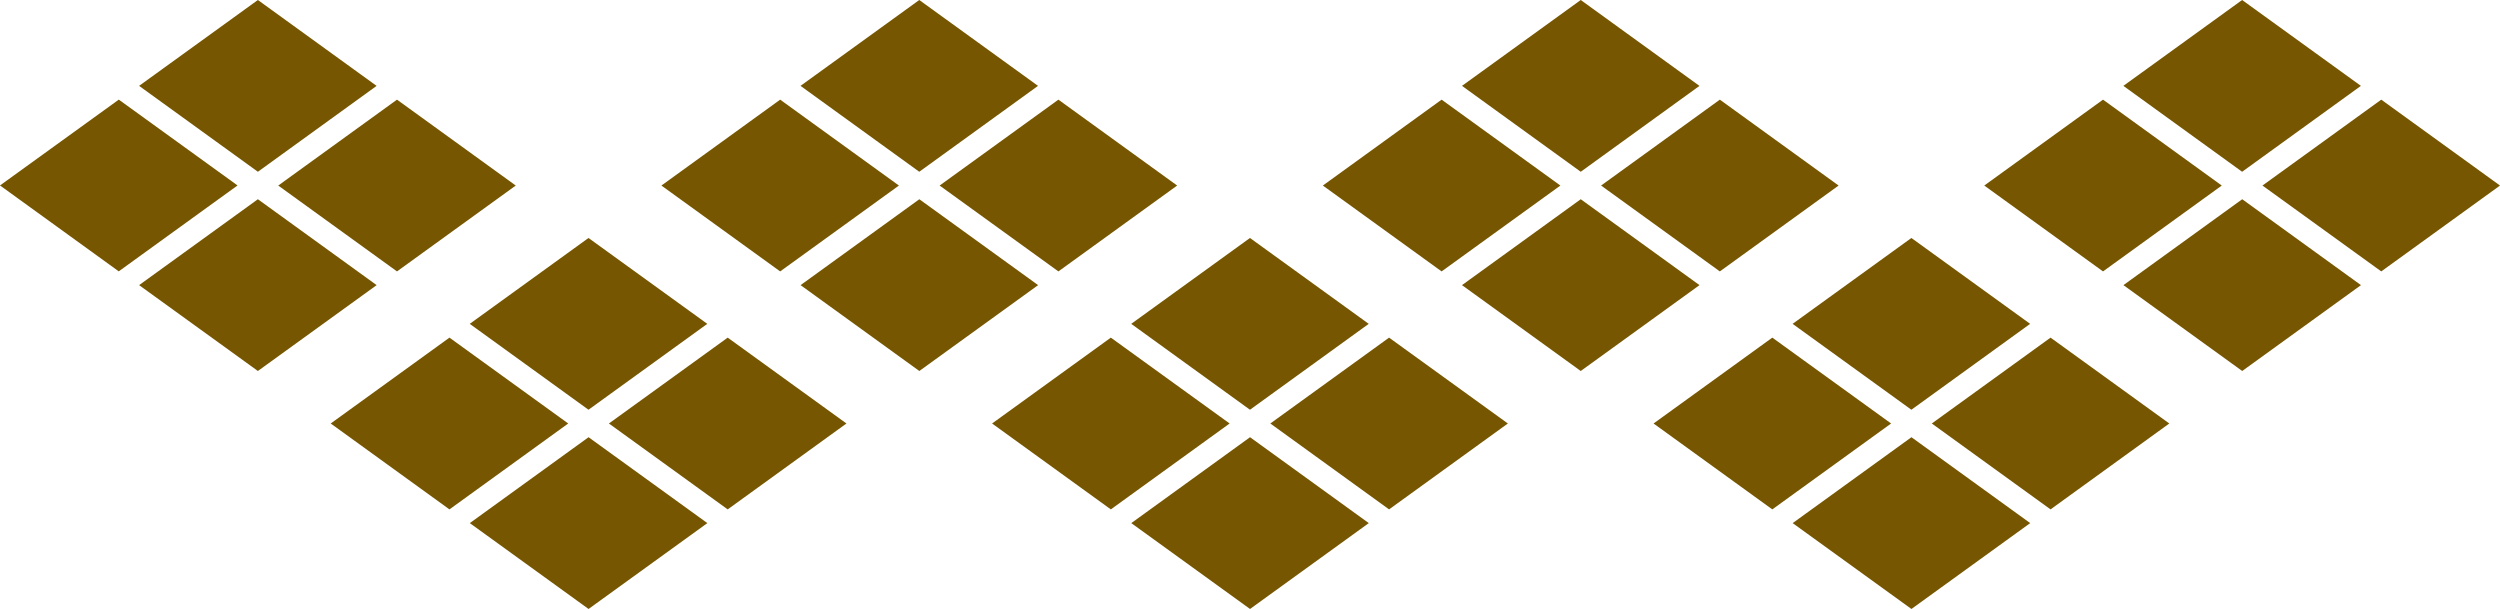
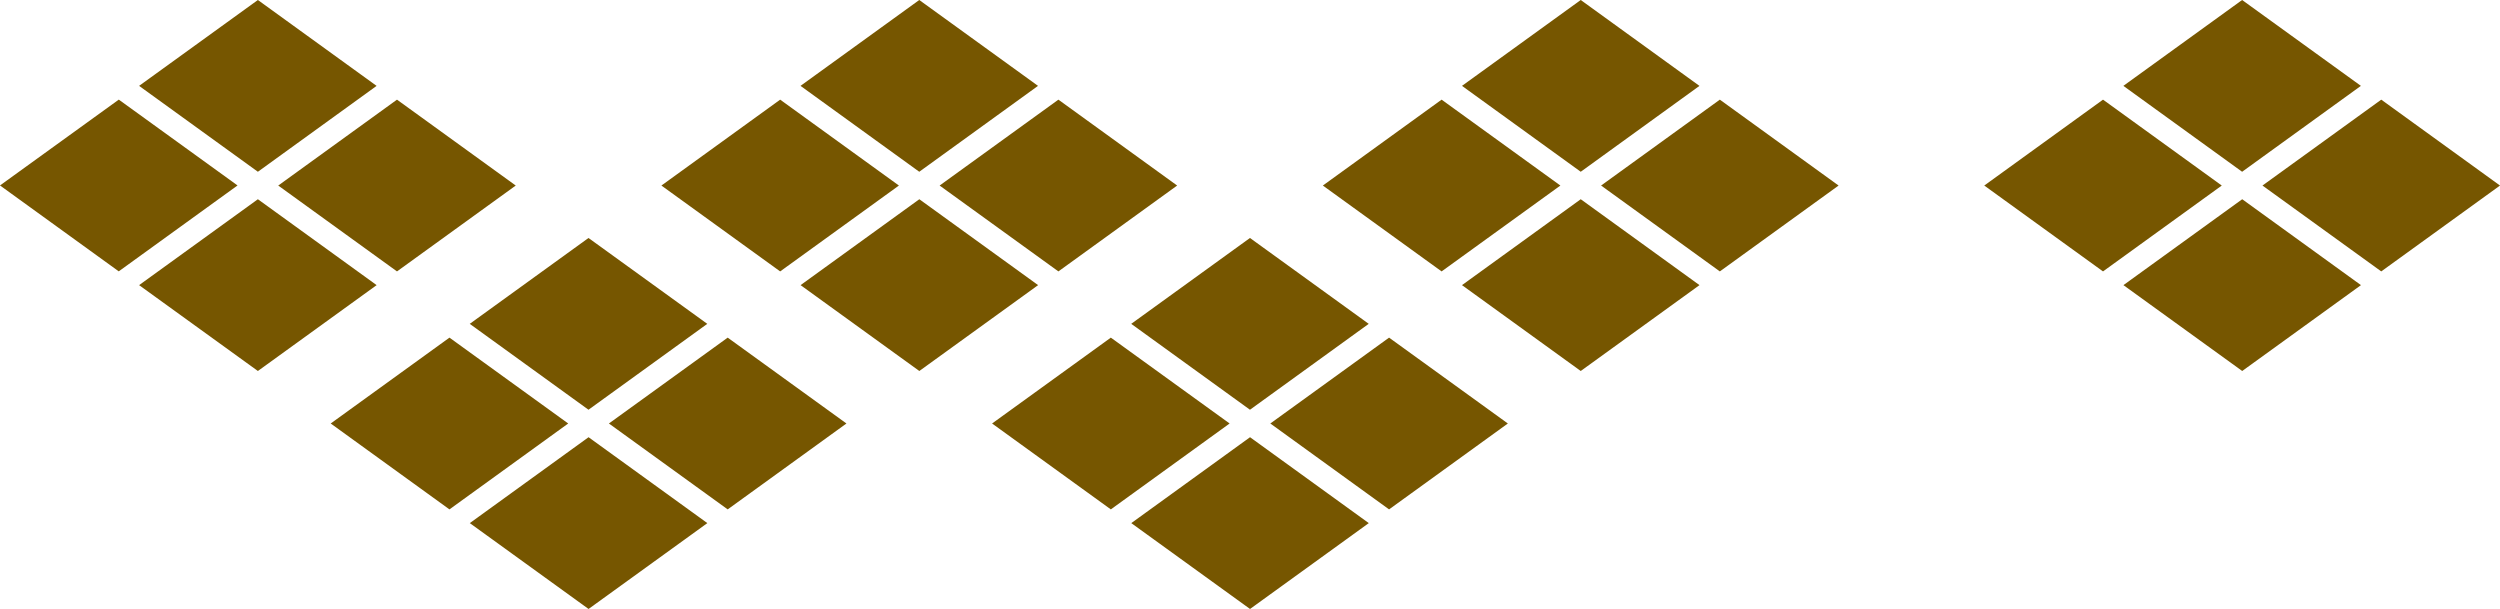
<svg xmlns="http://www.w3.org/2000/svg" width="78" height="19" viewBox="0 0 78 19" fill="none">
  <g clip-path="url(#clip0_4015_8619)">
    <path d="M22.067 10.104L18.361 7.425L14.656 10.104L18.361 12.784L22.067 10.104ZM14.023 10.534L10.318 13.213L14.023 15.893L17.728 13.213L14.023 10.534ZM22.704 10.534L18.998 13.213L22.704 15.893L26.409 13.213L22.704 10.534ZM14.658 16.321L18.363 19L22.069 16.321L18.363 13.641L14.658 16.321Z" fill="#765600" />
    <path d="M12.386 3.109L8.681 5.789L12.386 8.468L16.091 5.789L12.386 3.109ZM3.705 3.109L0 5.786L3.705 8.466L7.411 5.786L3.705 3.107V3.109ZM11.749 2.679L8.046 0L4.34 2.679L8.046 5.359L11.751 2.679H11.749ZM4.34 8.896L8.046 11.575L11.751 8.896L8.046 6.216L4.34 8.896Z" fill="#765600" />
    <path d="M43.339 10.534L39.634 13.213L43.339 15.893L47.045 13.213L43.339 10.534ZM42.704 10.104L38.999 7.425L35.294 10.104L38.999 12.784L42.704 10.104ZM35.296 16.321L39.001 19L42.706 16.321L39.001 13.641L35.296 16.321ZM34.658 10.534L30.953 13.213L34.658 15.893L38.364 13.213L34.658 10.534Z" fill="#765600" />
    <path d="M32.386 2.679L28.681 0L24.976 2.679L28.681 5.359L32.386 2.679ZM33.022 3.109L29.316 5.789L33.022 8.468L36.727 5.789L33.022 3.109ZM24.341 3.109L20.636 5.789L24.341 8.468L28.046 5.789L24.341 3.109ZM24.978 8.896L28.683 11.575L32.389 8.896L28.683 6.216L24.978 8.896Z" fill="#765600" />
-     <path d="M55.931 16.321L59.637 19L63.342 16.321L59.637 13.641L55.931 16.321ZM55.296 10.534L51.591 13.213L55.296 15.893L59.002 13.213L55.296 10.534ZM63.977 10.534L60.272 13.213L63.977 15.893L67.682 13.213L63.977 10.534ZM63.34 10.104L59.635 7.425L55.929 10.104L59.635 12.784L63.34 10.104Z" fill="#765600" />
    <path d="M53.022 2.679L49.319 0L45.614 2.679L49.319 5.359L53.024 2.679H53.022ZM45.614 8.896L49.319 11.575L53.024 8.896L49.319 6.216L45.614 8.896ZM44.978 3.109L41.273 5.789L44.978 8.468L48.684 5.789L44.978 3.109ZM53.659 3.109L49.954 5.789L53.659 8.468L57.364 5.789L53.659 3.109Z" fill="#765600" />
    <path d="M74.295 3.109L70.589 5.789L74.295 8.468L78 5.789L74.295 3.109ZM65.614 3.109L61.909 5.789L65.614 8.468L69.319 5.789L65.614 3.109ZM73.66 2.679L69.954 0L66.249 2.679L69.954 5.359L73.66 2.679ZM66.251 8.896L69.957 11.575L73.662 8.896L69.957 6.216L66.251 8.896Z" fill="#765600" />
  </g>
  <defs>
    <clipPath id="clip0_4015_8619">
      <rect width="78" height="19" fill="white" />
    </clipPath>
  </defs>
</svg>